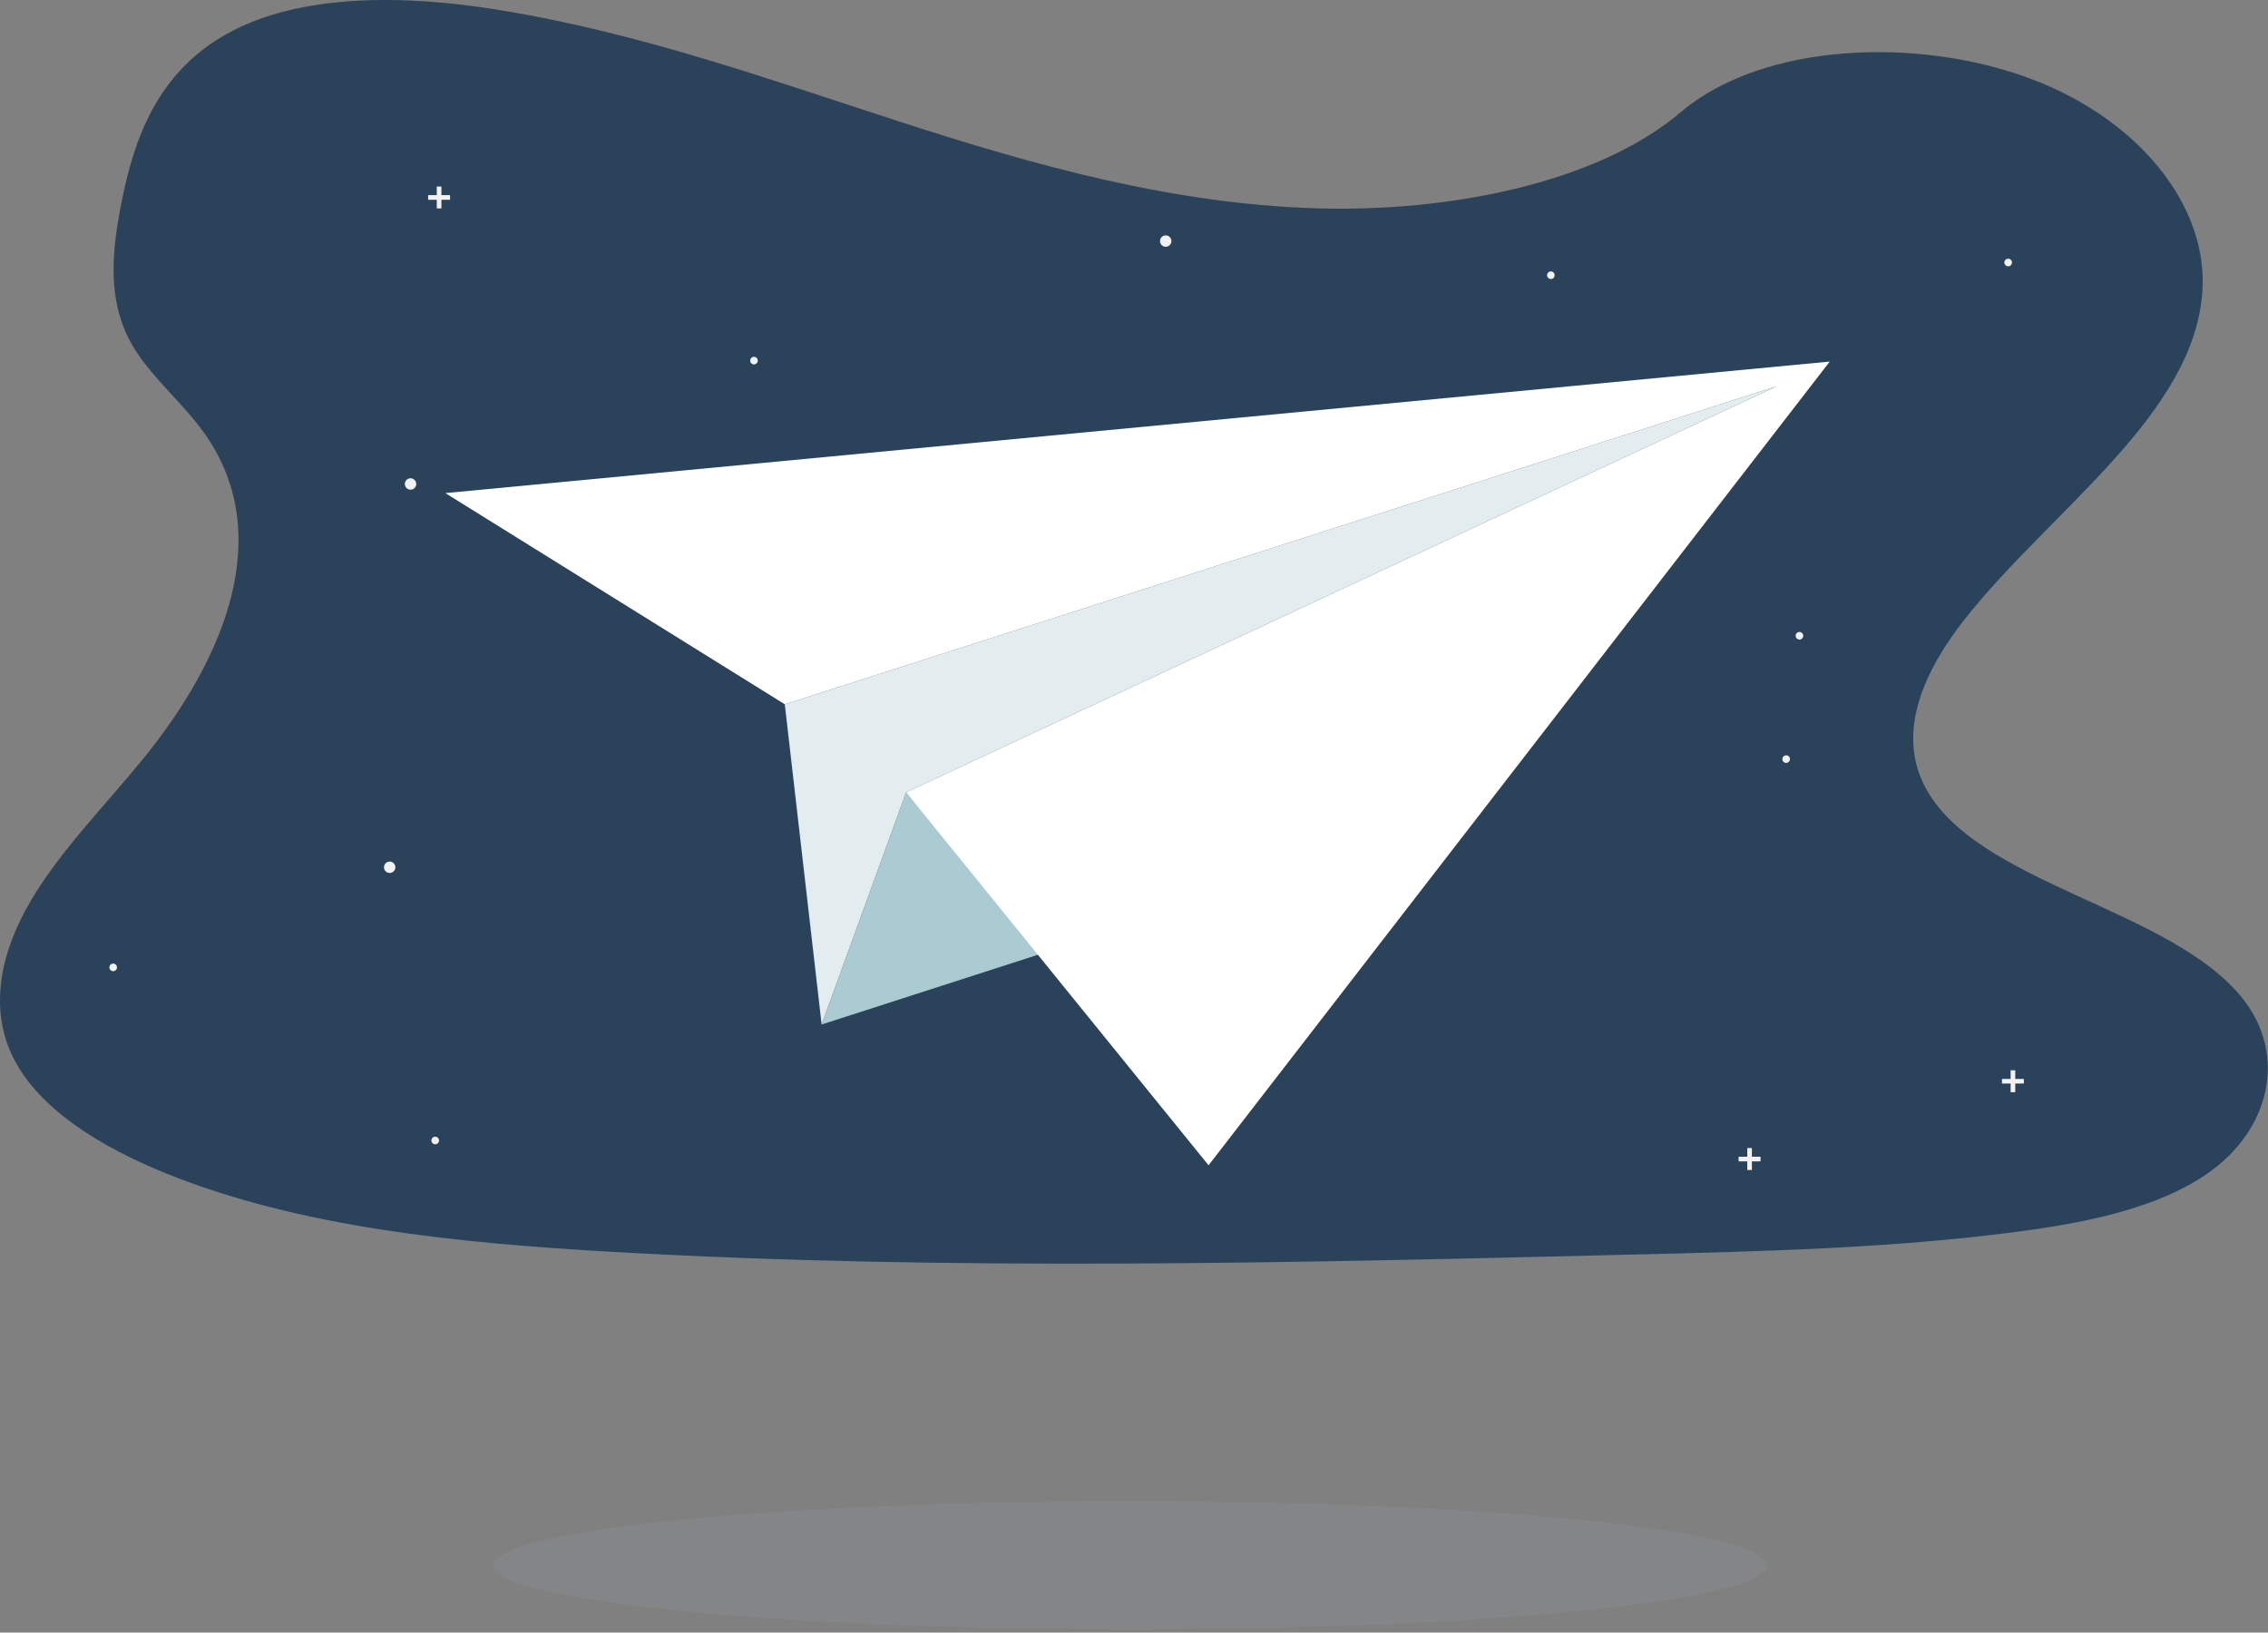
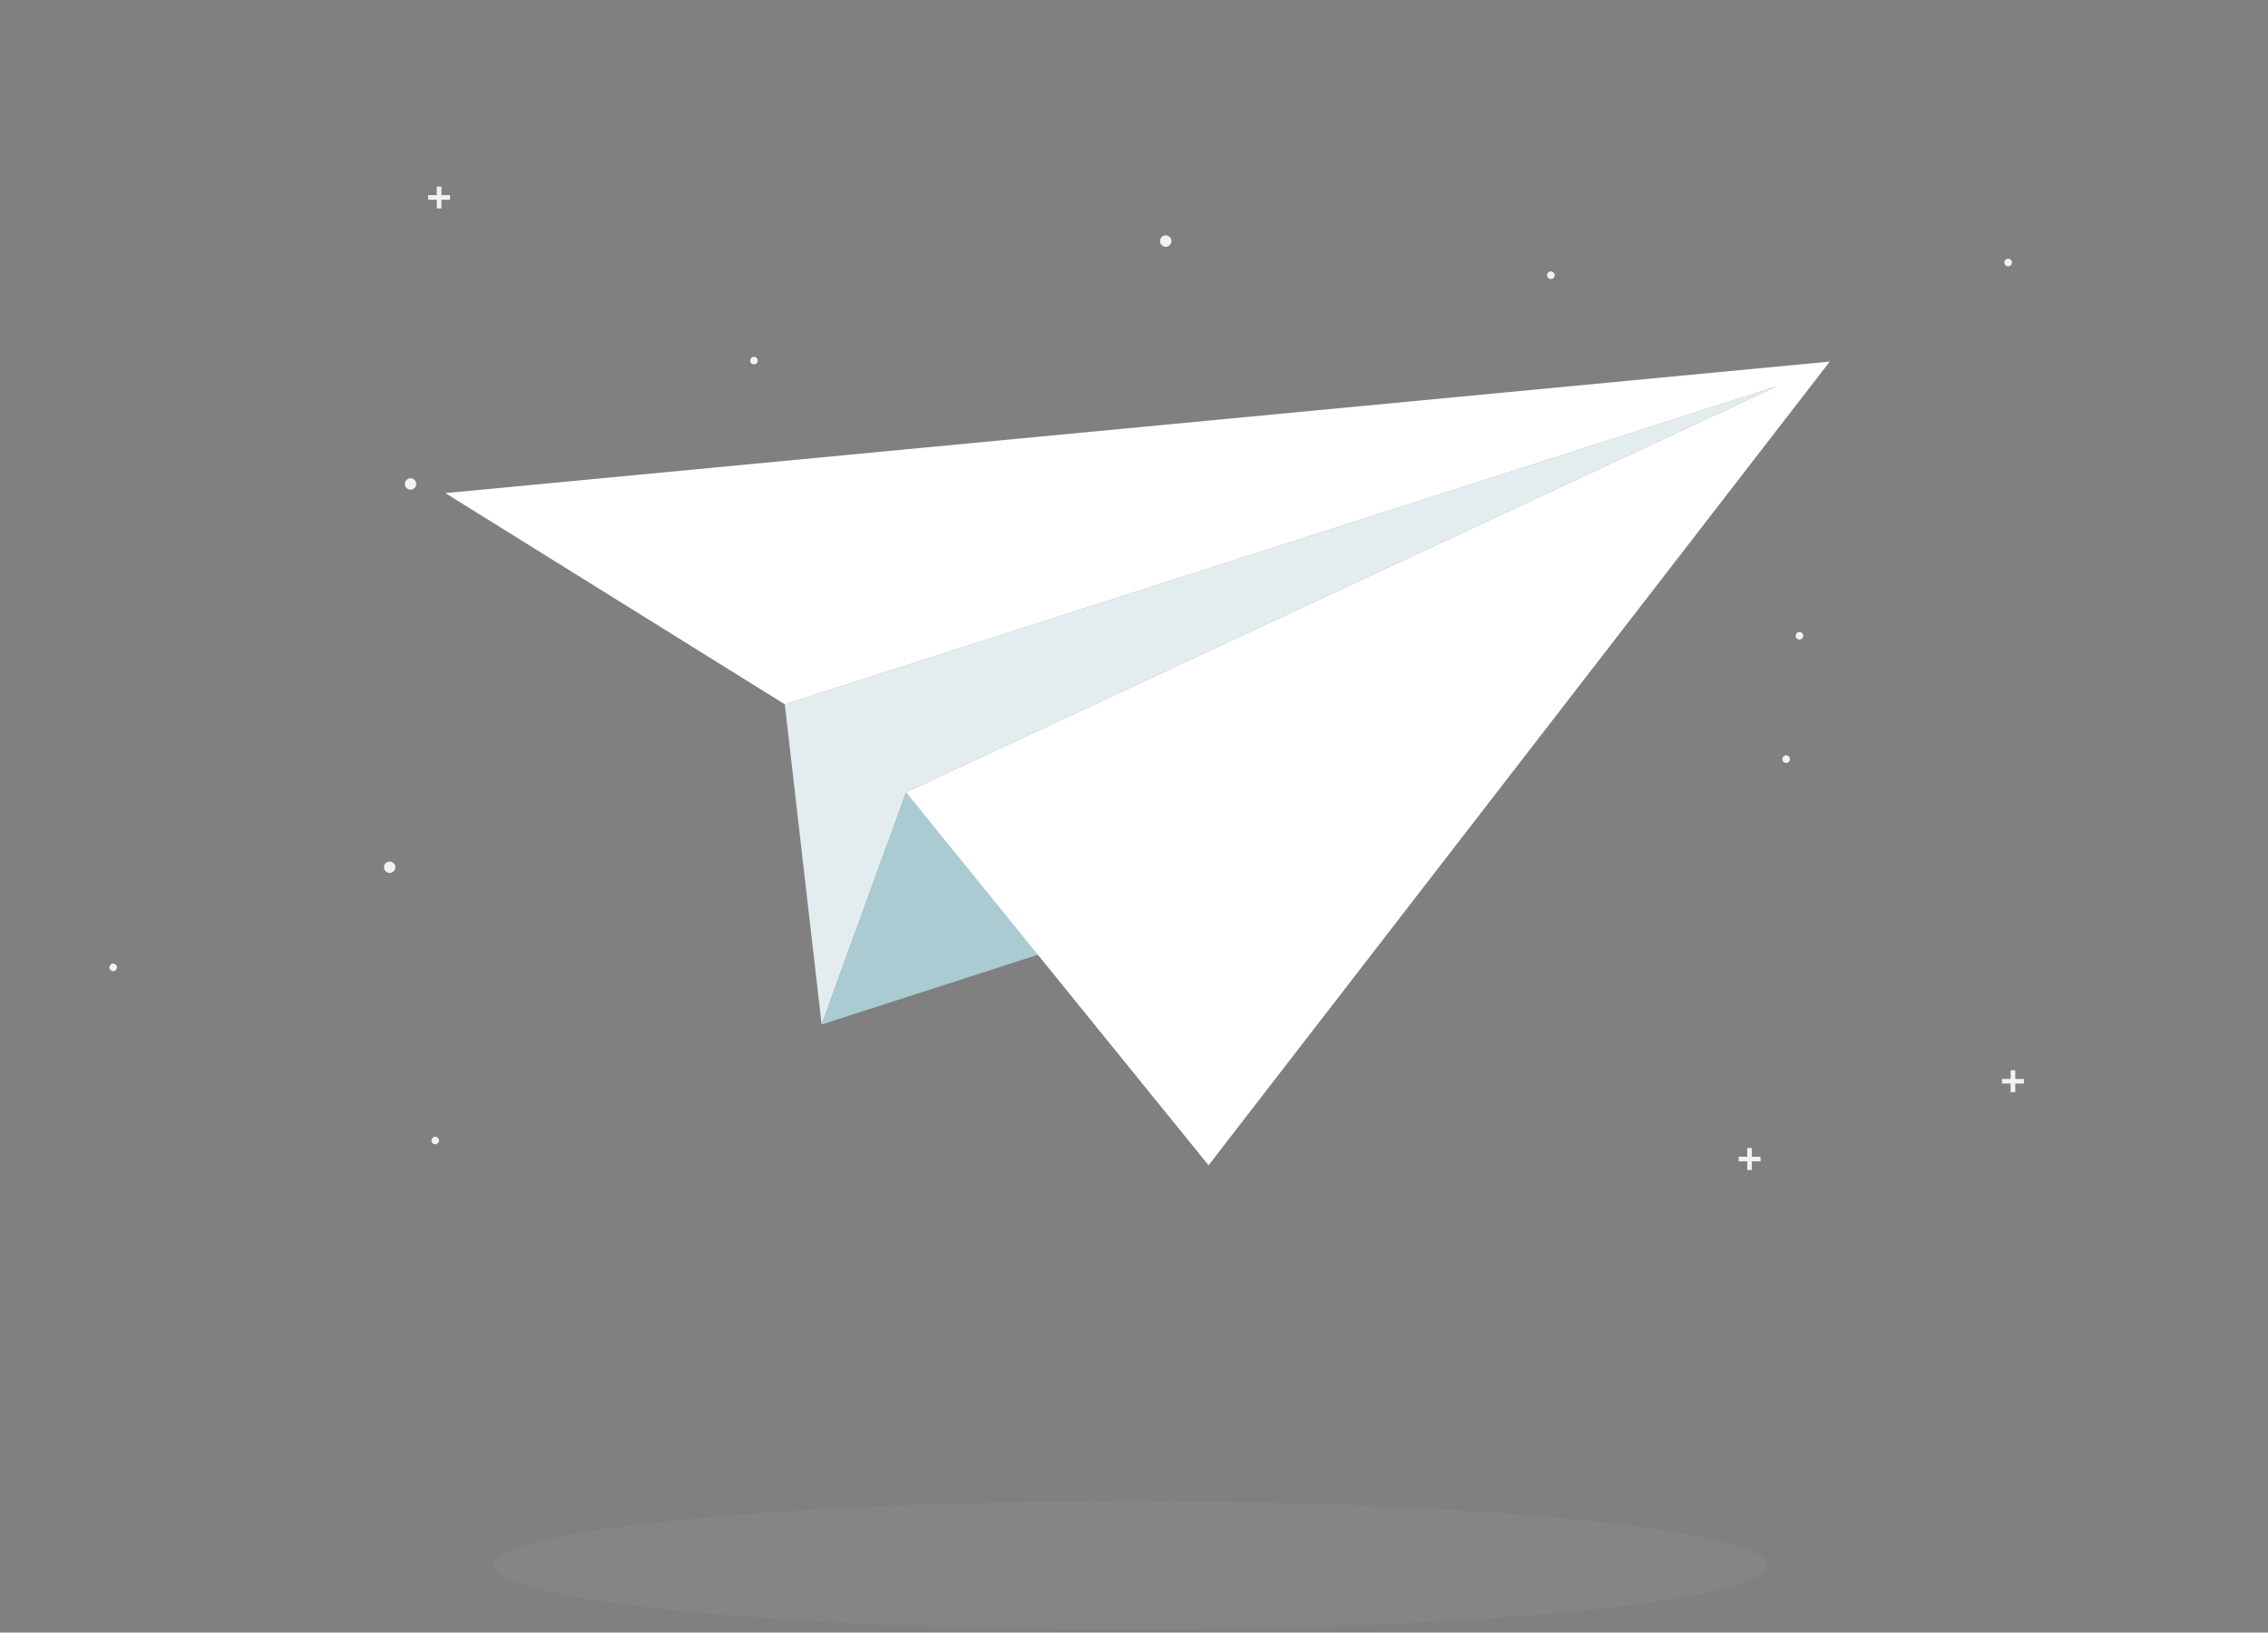
<svg xmlns="http://www.w3.org/2000/svg" xmlns:xlink="http://www.w3.org/1999/xlink" width="207" height="149" viewBox="0 0 207 149">
  <rect x="0" y="0" width="207" height="149" fill="#808080" stroke="none" />
  <defs>
    <path id="eorayxbhqa" d="M92.01 60.498L71.619 53.922 84.298 39.309z" />
  </defs>
  <g fill="none" fill-rule="evenodd">
    <g>
      <g>
        <g>
-           <path fill="#2A435A" d="M82.292 11.161C70.232 7.257 58.26 2.94 45.308.871c-8.33-1.33-17.856-1.518-24.568 2.2-6.46 3.578-8.546 9.756-9.668 15.49-.846 4.312-1.342 8.852.972 12.888 1.6 2.8 4.458 5.158 6.43 7.842 6.86 9.342 2.012 20.86-5.424 29.98-3.488 4.278-7.534 8.36-10.226 12.914-2.692 4.554-3.932 9.776-1.582 14.416 2.334 4.6 7.896 8.062 13.922 10.496 12.238 4.94 26.66 6.354 40.722 7.156 31.128 1.772 62.424 1 93.636.236 11.55-.284 23.152-.572 34.516-2.06 6.31-.826 12.824-2.136 17.4-5.3 5.816-4.016 7.256-10.818 3.36-15.854-6.536-8.448-24.6-10.546-29.178-19.612-2.516-4.99.068-10.55 3.722-15.178 7.84-9.928 20.982-18.638 21.674-29.986.474-7.8-5.842-15.6-15.61-19.288-10.238-3.866-24.436-3.38-32 3.02-7.762 6.588-21.43 9.13-33.146 8.784-13.27-.382-25.908-3.95-37.968-7.854z" transform="translate(-84 -107) translate(84 107)" />
          <g fill="#F2F2F2">
            <path d="M97.348 4.46c.287 0 .52.233.52.52 0 .287-.233.52-.52.52-.287 0-.52-.233-.52-.52 0-.287.233-.52.52-.52M28.424 26.63c.287 0 .52.233.52.52 0 .286-.233.519-.52.519-.287 0-.52-.233-.52-.52 0-.286.233-.52.52-.52M26.52 61.611c.286 0 .519.233.519.52 0 .287-.233.52-.52.52-.286 0-.519-.233-.519-.52 0-.287.233-.52.52-.52M132.503 7.75c.191 0 .346.156.346.347 0 .191-.155.346-.346.346-.191 0-.346-.155-.346-.346 0-.191.155-.347.346-.347M174.238 6.59c.192 0 .347.154.347.346 0 .19-.155.346-.347.346-.19 0-.346-.155-.346-.346 0-.192.155-.347.346-.347M155.19 40.657c.19 0 .345.155.345.346 0 .192-.155.347-.346.347-.191 0-.346-.155-.346-.347 0-.19.155-.346.346-.346M59.77 15.543c.19 0 .346.155.346.347 0 .191-.155.346-.347.346-.191 0-.346-.155-.346-.346 0-.192.155-.347.346-.347M153.977 51.914c.191 0 .346.155.346.346 0 .191-.155.346-.346.346-.192 0-.347-.155-.347-.346 0-.191.155-.346.347-.346M30.676 86.722c.19 0 .346.155.346.346 0 .191-.155.347-.346.347-.192 0-.347-.156-.347-.347 0-.191.155-.346.347-.346M1.284 70.922c.191 0 .346.155.346.347 0 .191-.155.346-.346.346-.192 0-.347-.155-.347-.346 0-.192.155-.347.347-.347M32.031.788L31.242.788 31.242 0 30.82 0 30.82.788 30.031.788 30.031 1.212 30.82 1.212 30.82 2 31.242 2 31.242 1.212 32.031 1.212zM151.637 88.548L150.848 88.548 150.848 87.76 150.426 87.76 150.426 88.548 149.637 88.548 149.637 88.971 150.426 88.971 150.426 89.76 150.848 89.76 150.848 88.971 151.637 88.971zM175.674 81.448L174.886 81.448 174.886 80.659 174.463 80.659 174.463 81.448 173.674 81.448 173.674 81.871 174.463 81.871 174.463 82.659 174.886 82.659 174.886 81.871 175.674 81.871z" transform="translate(-84 -107) translate(84 107) translate(9.046 17.022)" />
          </g>
        </g>
        <g fill="#95A1AD" opacity=".156">
          <path d="M58.15 0c32.115 0 58.15 2.625 58.15 5.864s-26.035 5.864-58.15 5.864C26.035 11.728 0 9.103 0 5.864S26.035 0 58.15 0" transform="translate(-84 -107) translate(84 107) translate(45 137)" />
        </g>
        <g>
          <path fill="#E3ECEE" d="M84.298 39.309L92.01 60.498 95.373 31.278 4.817 2.246z" transform="translate(-84 -107) translate(84 107) matrix(-1 0 0 1 167 33)" />
          <g transform="translate(-84 -107) translate(84 107) matrix(-1 0 0 1 167 33)">
            <use fill="#E3ECEE" xlink:href="#eorayxbhqa" />
            <use fill="#00ADB5" fill-opacity=".15" xlink:href="#eorayxbhqa" />
            <use fill="#2A435A" fill-opacity=".15" xlink:href="#eorayxbhqa" />
          </g>
-           <path fill="#FFF" d="M0 0L126.352 12.004 95.373 31.278 4.817 2.246 84.298 39.309 56.694 73.352z" transform="translate(-84 -107) translate(84 107) matrix(-1 0 0 1 167 33)" />
-           <path d="M0 0L126.352 12.004 95.373 31.278 4.817 2.246 84.298 39.309 56.694 73.352z" transform="translate(-84 -107) translate(84 107) matrix(-1 0 0 1 167 33)" />
+           <path fill="#FFF" d="M0 0L126.352 12.004 95.373 31.278 4.817 2.246 84.298 39.309 56.694 73.352" transform="translate(-84 -107) translate(84 107) matrix(-1 0 0 1 167 33)" />
        </g>
      </g>
    </g>
  </g>
</svg>